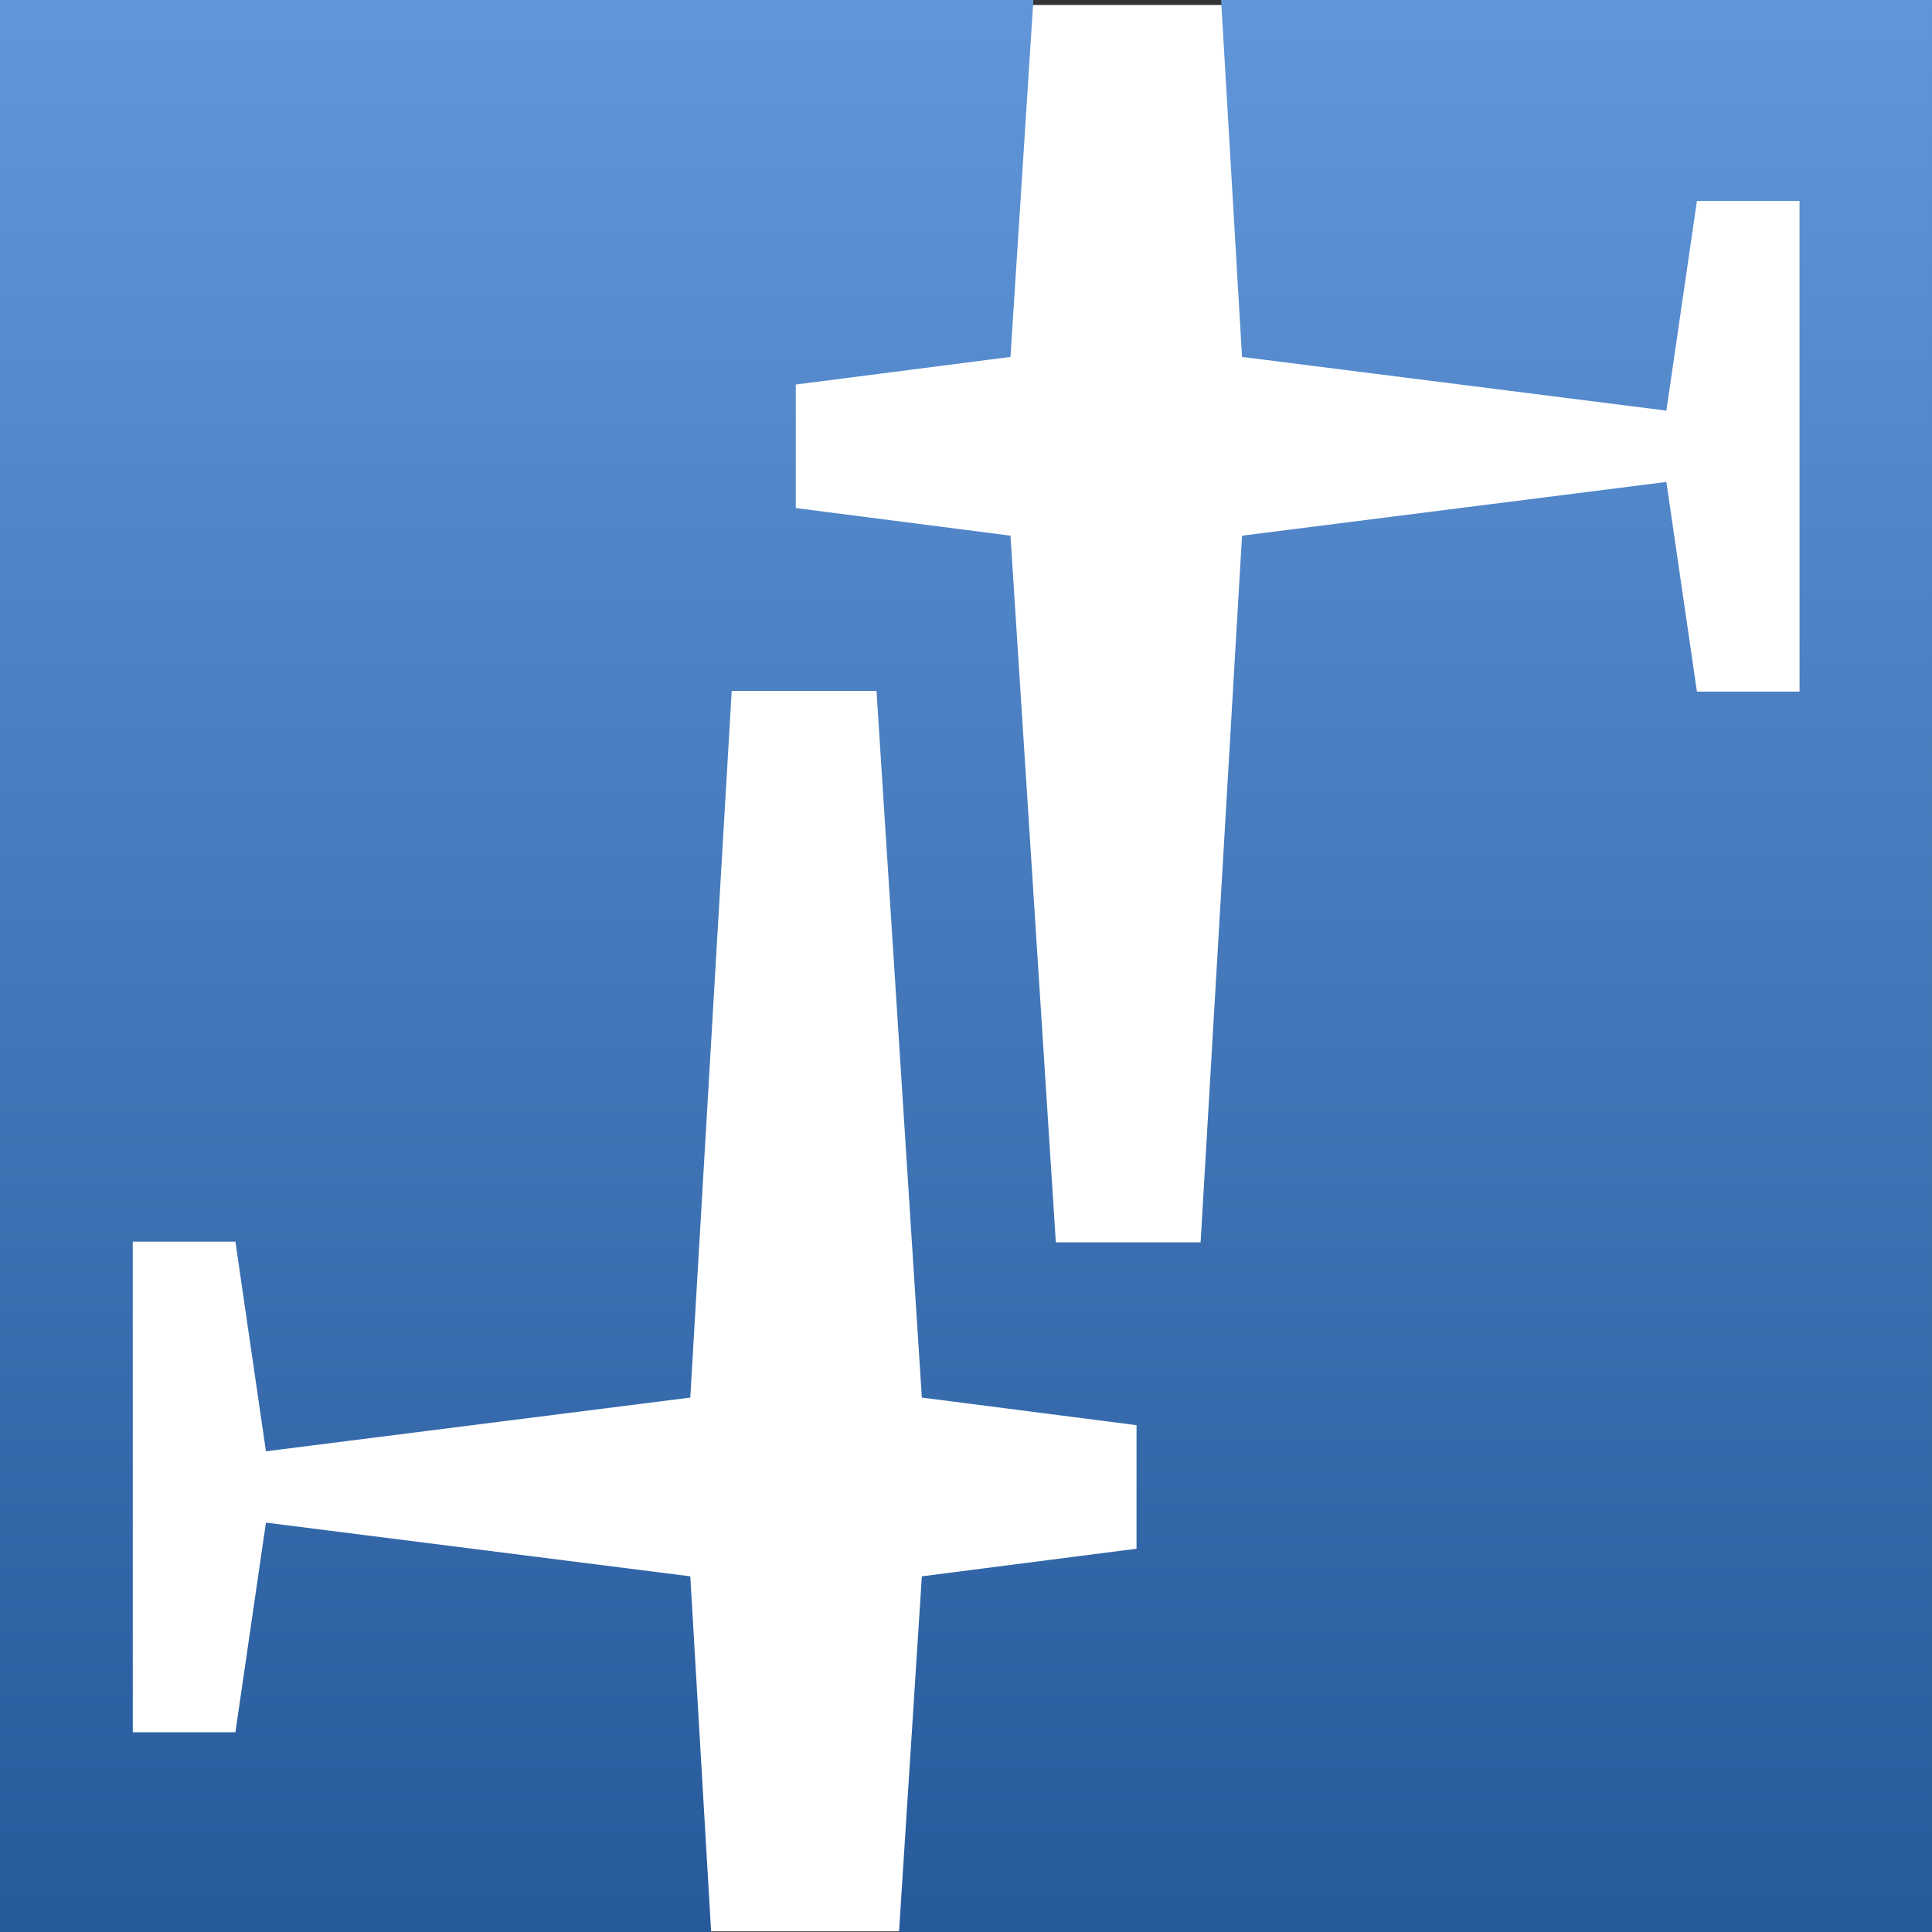
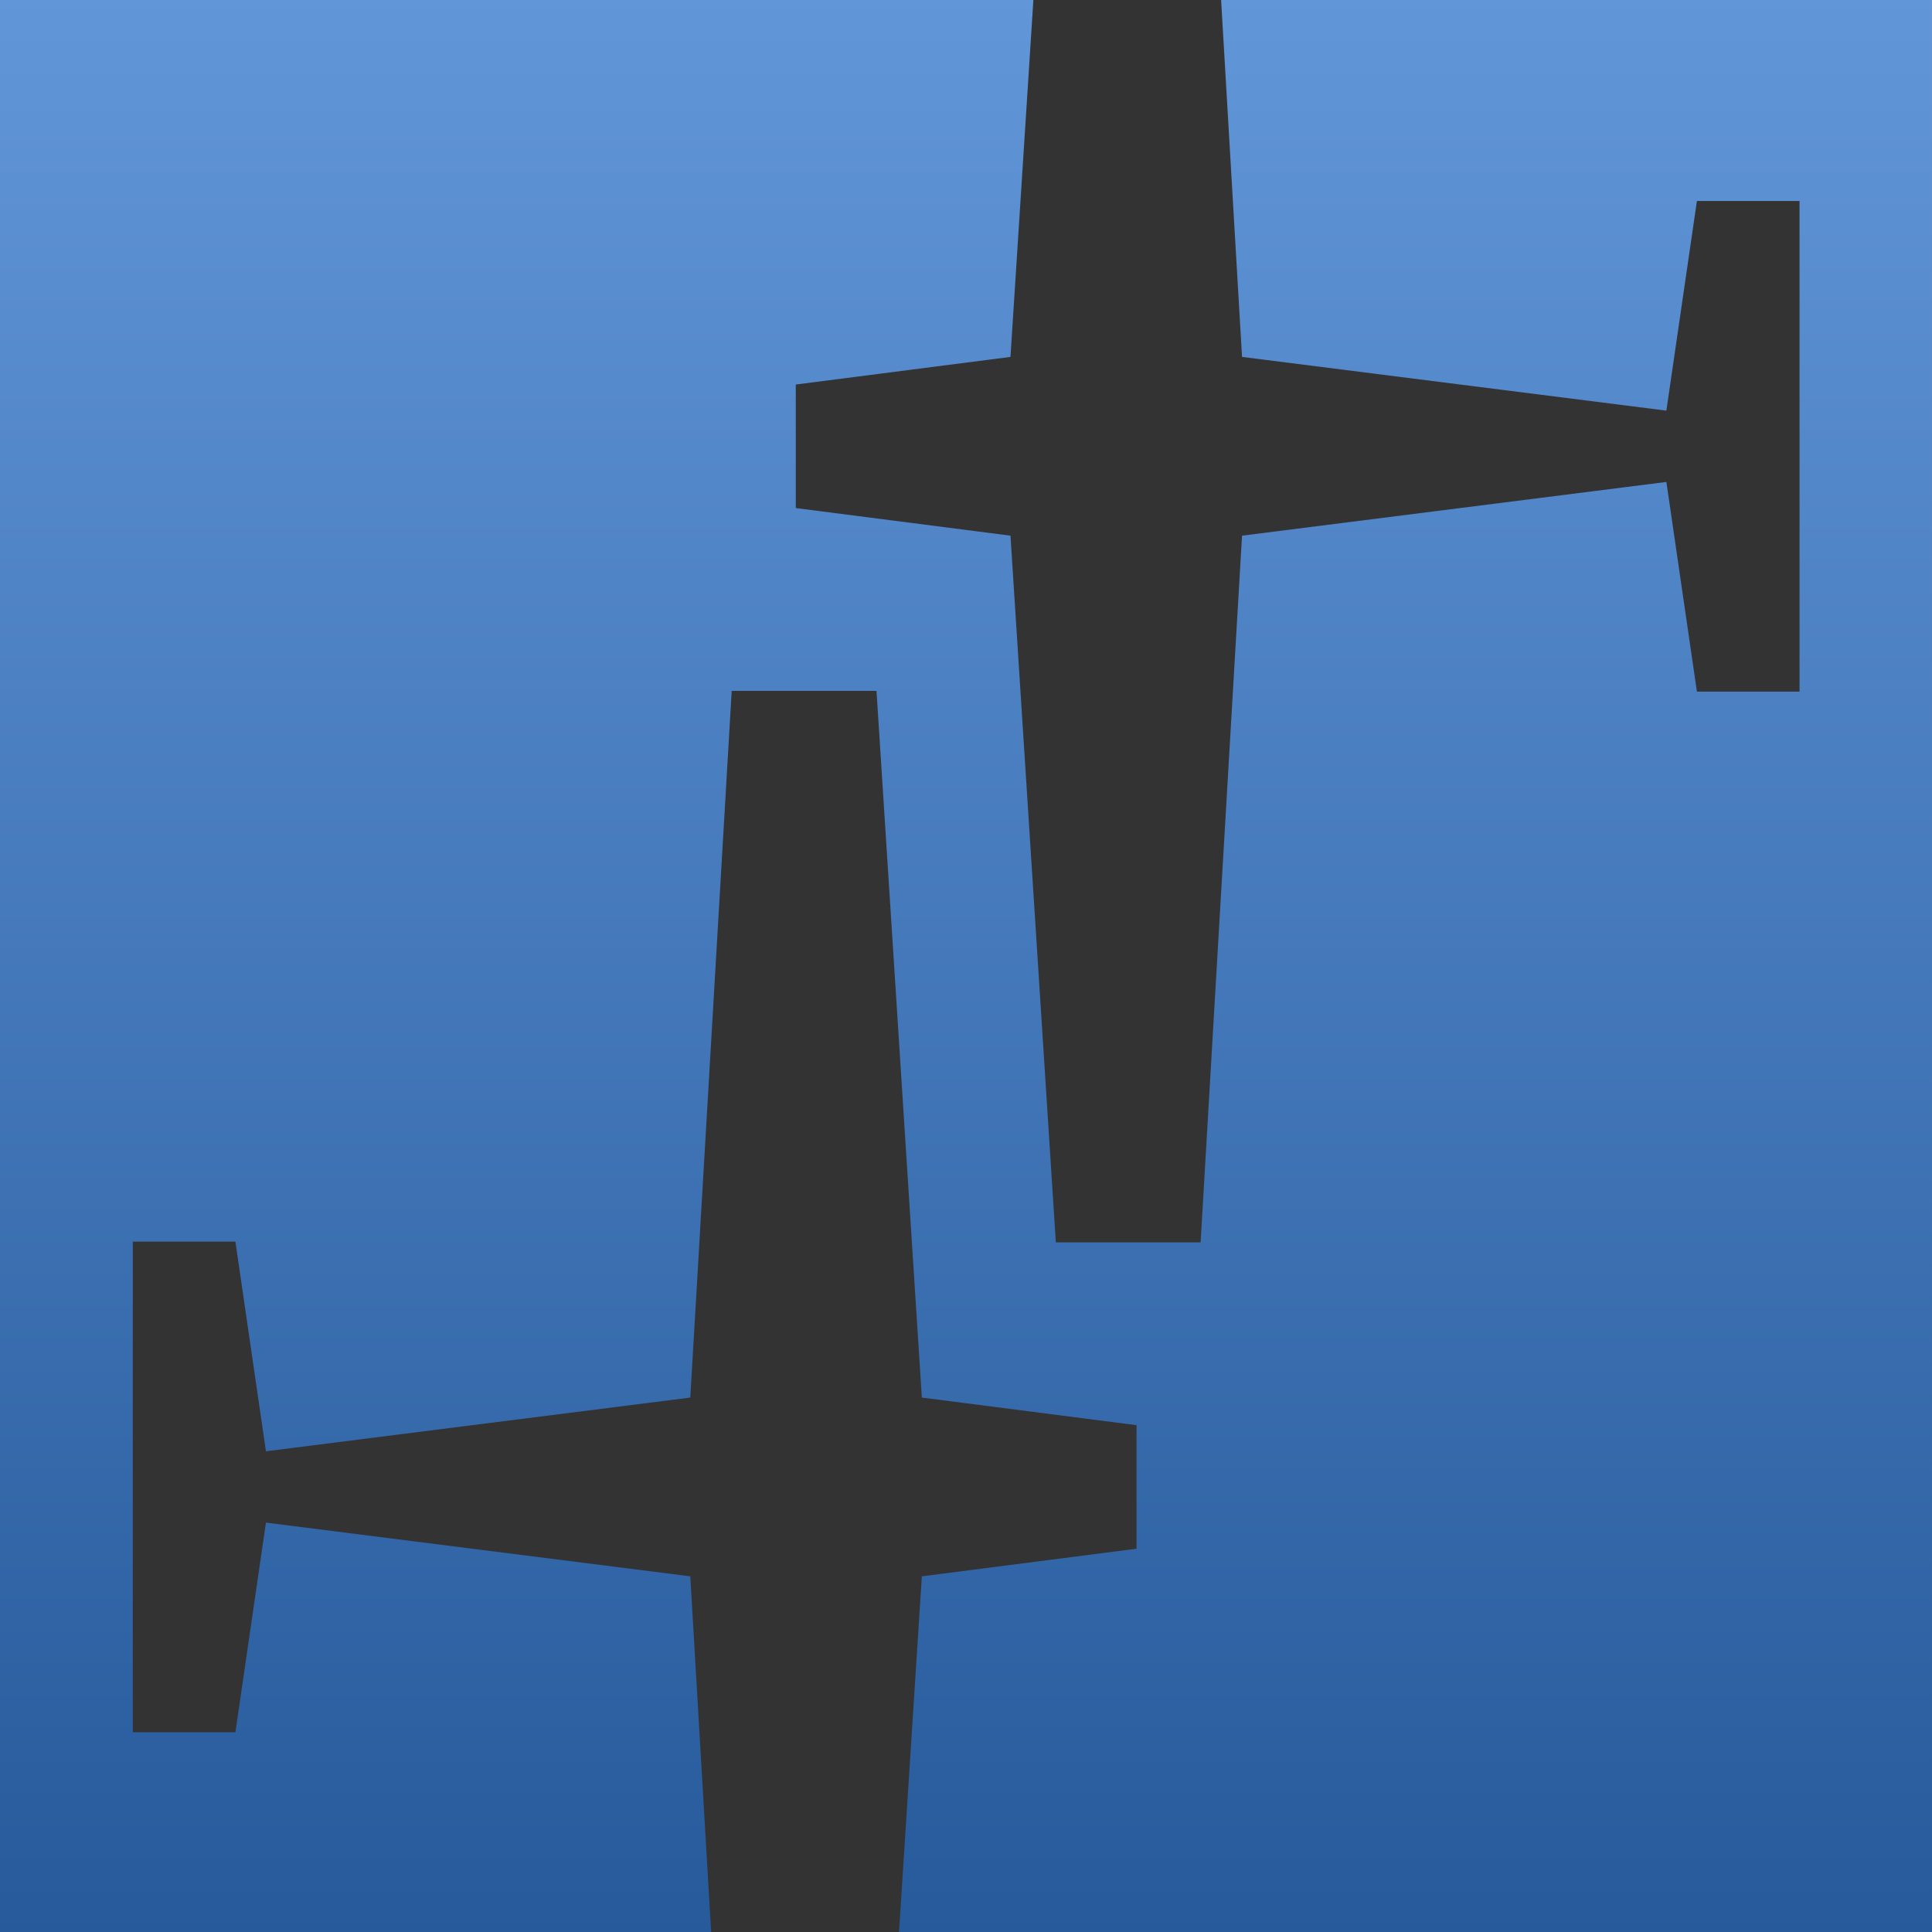
<svg xmlns="http://www.w3.org/2000/svg" width="100%" height="100%" viewBox="0 0 500 500" version="1.1" xml:space="preserve" style="fill-rule:evenodd;clip-rule:evenodd;stroke-linejoin:round;stroke-miterlimit:2;">
  <rect x="0" y="0" width="500" height="500" fill="#333333" stroke="none" />
  <g id="Ebene1">
-     <rect x="0.822" y="1.286" width="498.333" height="498.541" style="fill:#fff;" />
-   </g>
+     </g>
  <g id="Page-1">
    <path id="Rectangle-1" d="M184.042,500l-184.042,0l0,-500l267.438,0l-5.928,92.369l-55.563,7.147l-0,15.984l259.772,-0l-0,-63.484l-26.559,0l-7.903,54.256l-109.82,-13.903l-5.414,-92.369l183.977,0l0,500l-267.334,0l5.907,-92.048l55.564,-7.147l0,-15.984l-259.772,0l-0,63.483l26.559,0l7.902,-54.255l109.82,13.903l5.396,92.048Zm21.905,-384.5l-0,15.984l55.563,7.146l11.737,182.886l37.47,0l10.72,-182.886l109.82,-13.903l7.903,54.256l26.559,-0l-0,-63.483l-259.772,-0Zm88.19,269.321l0,-15.984l-55.564,-7.146l-11.736,-182.886l-37.471,-0l-10.72,182.886l-109.82,13.903l-7.902,-54.256l-26.559,0l-0,63.483l259.772,0Z" style="fill:url(#_Linear1);" />
  </g>
  <defs>
    <linearGradient id="_Linear1" x1="0" y1="0" x2="1" y2="0" gradientUnits="userSpaceOnUse" gradientTransform="matrix(3.06162e-14,500,-500,3.06162e-14,250,5.68434e-14)">
      <stop offset="0" style="stop-color:#6196d9;stop-opacity:1" />
      <stop offset="1" style="stop-color:#265a9b;stop-opacity:1" />
    </linearGradient>
  </defs>
</svg>